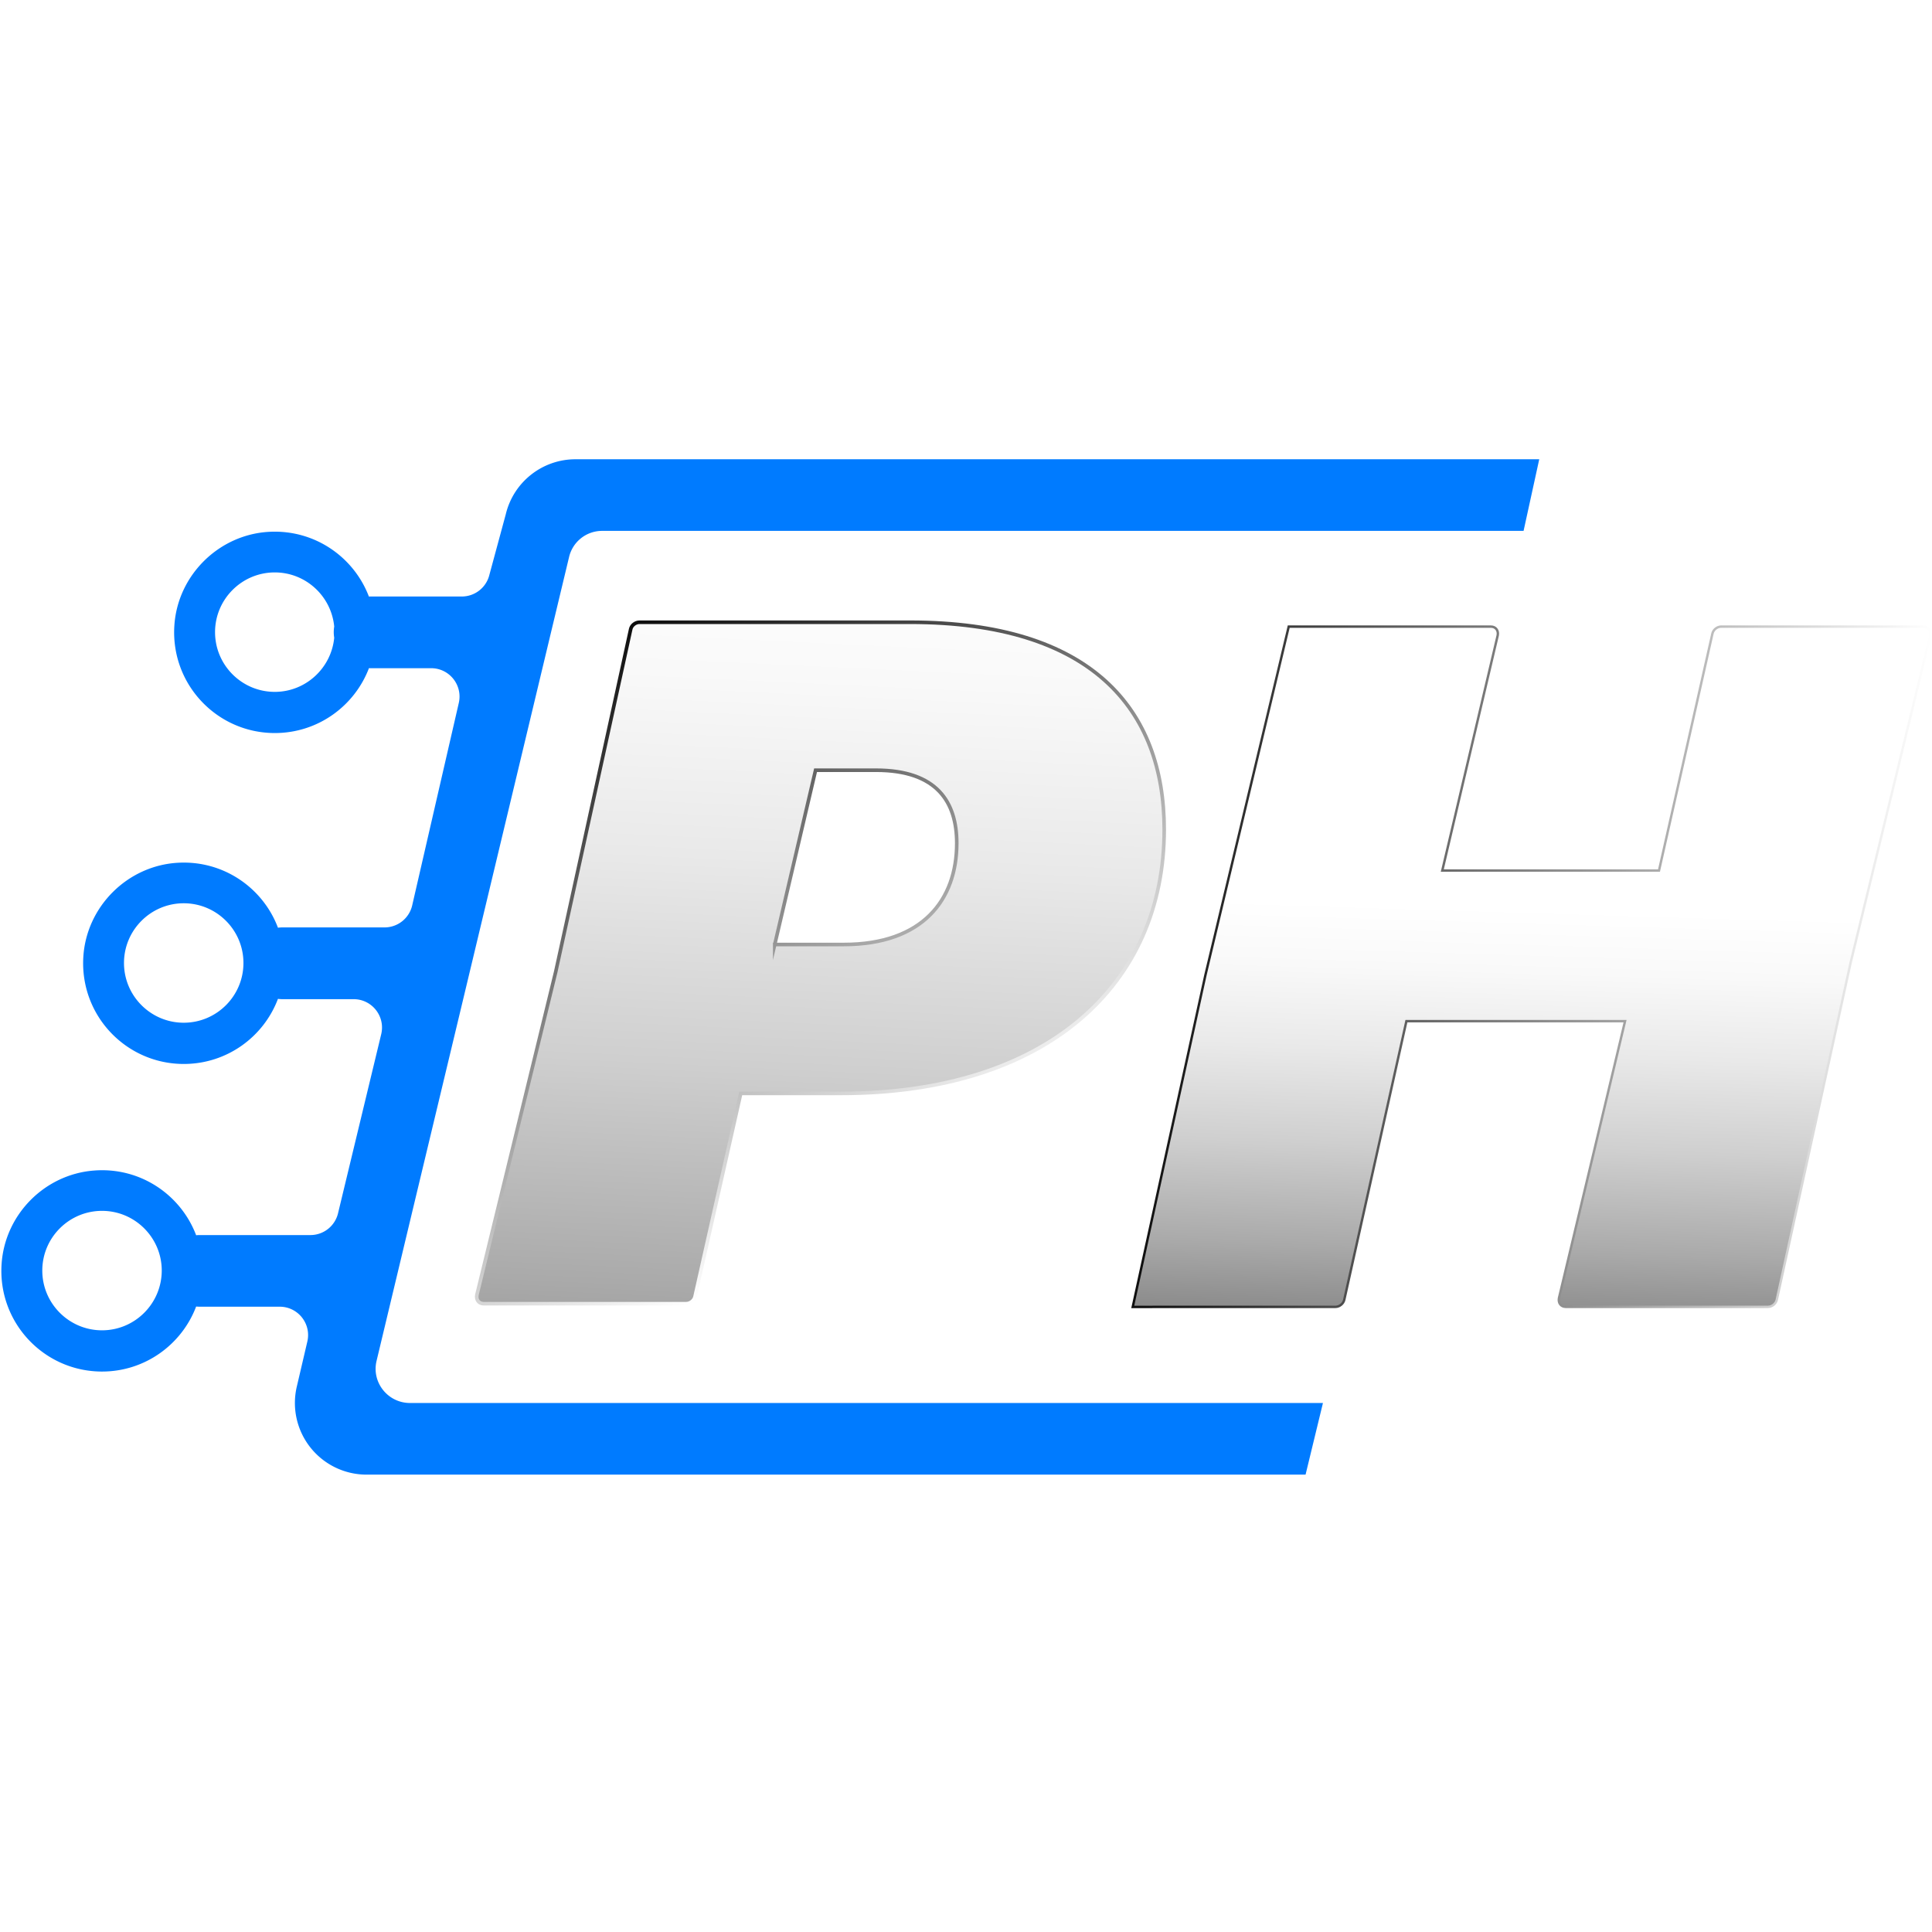
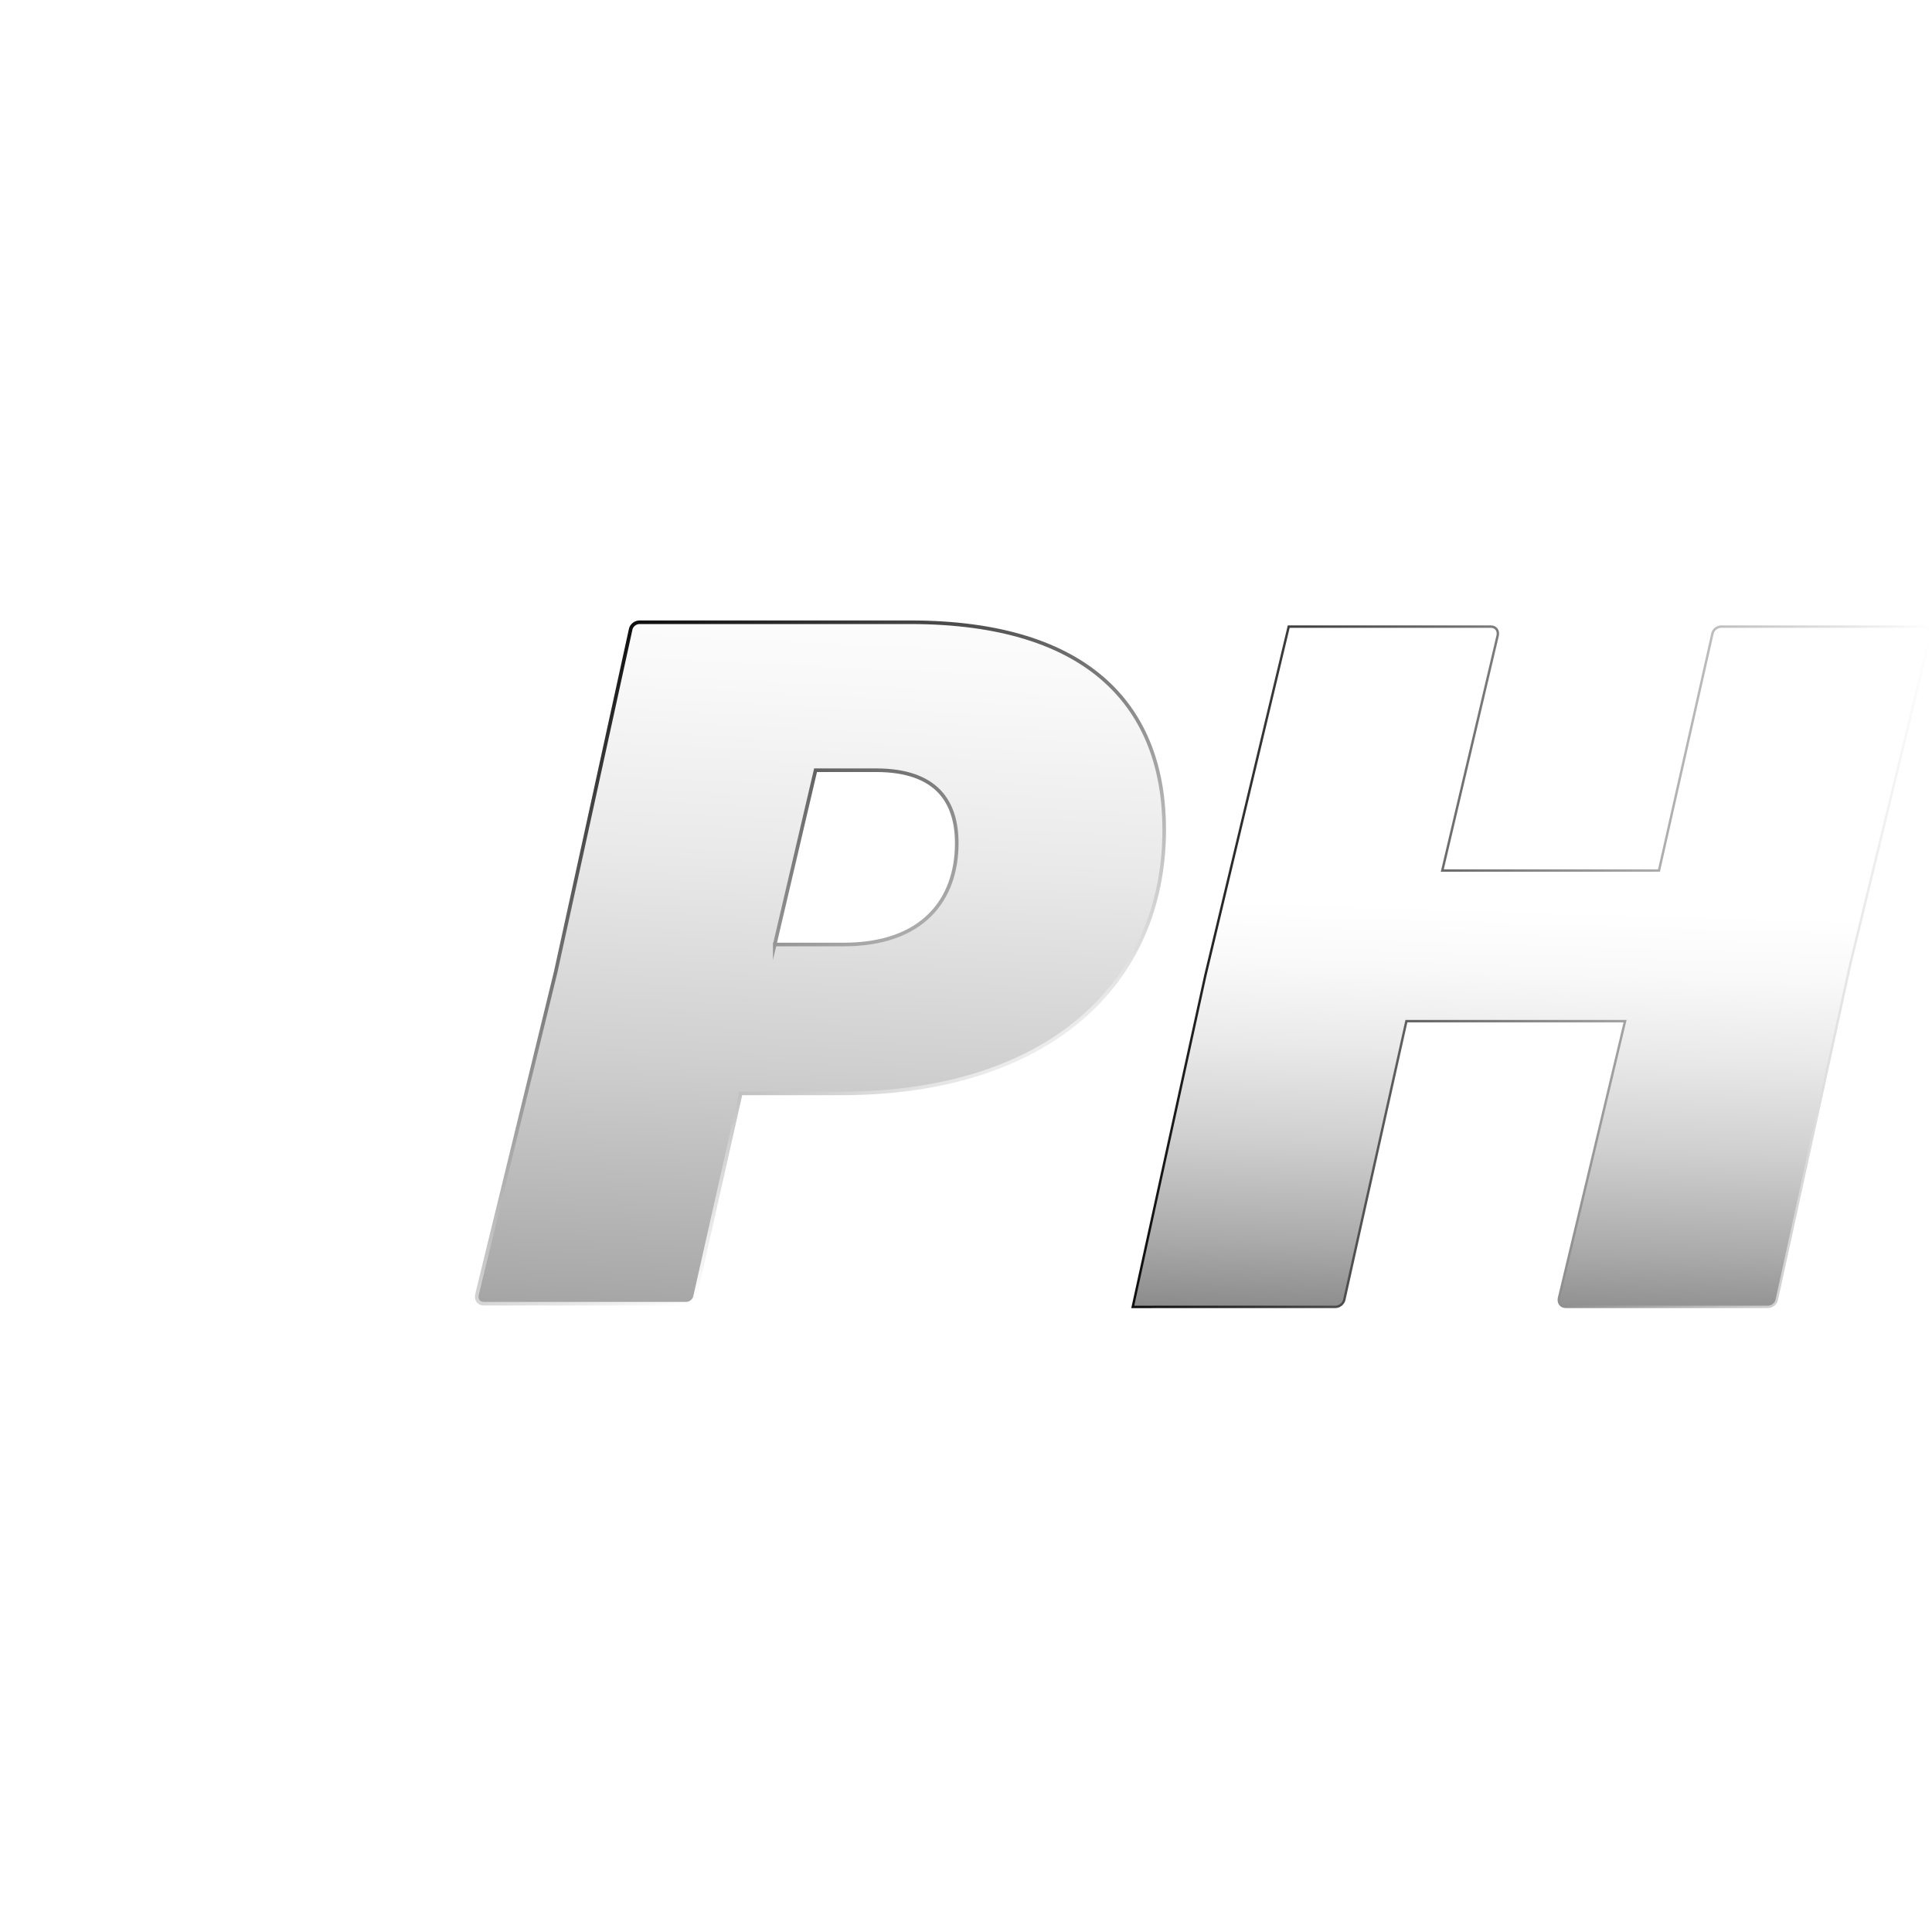
<svg xmlns="http://www.w3.org/2000/svg" width="28" height="28" viewBox="0 0 328 173" fill="#005FC8" aria-hidden="true" style="flex-shrink: 0;">
  <g clip-path="url(#Parlay-hub_svg__clip0_480_69269)" fill="#005FC8">
-     <path d="M63.93 153.54l3.56-14.88 2.91-12.16 8.25-34.42 2.91-12.16 9.05-37.79 2.91-12.16 3.1-12.93a5.755 5.755 0 015.6-4.41h156.44L261.32.47H97.7c-5.62 0-10.52 3.86-11.83 9.33l-2.78 10.27a4.824 4.824 0 01-4.69 3.7H62.75c-.04 0-.08.01-.12.01-2.56-6.73-9.24-11.42-16.96-10.99-8.54.47-15.54 7.41-16.07 15.95-.63 9.94 7.25 18.21 17.06 18.21 7.3 0 13.53-4.58 15.98-11.02.03 0 .08.01.12.01h10.43c3.12 0 5.42 2.91 4.69 5.95l-7.91 34.36a4.824 4.824 0 01-4.69 3.7H47.9c-.24 0-.48.02-.71.05-2.54-6.74-9.22-11.45-16.94-11.03-8.56.46-15.56 7.4-16.1 15.95-.63 9.95 7.25 18.21 17.05 18.21 7.32 0 13.55-4.59 15.99-11.05.23.03.47.05.71.05h12.13c3.12 0 5.42 2.91 4.69 5.95l-7.33 30.4a4.824 4.824 0 01-4.69 3.7H33.89c-.2 0-.39.01-.59.03-2.6-6.87-9.5-11.63-17.41-10.98-8.36.68-15.07 7.5-15.62 15.87-.66 9.96 7.23 18.25 17.05 18.25 7.3 0 13.54-4.59 15.98-11.04.2.02.39.03.59.03h13.59c3.12 0 5.42 2.91 4.69 5.95l-1.77 7.57a12.163 12.163 0 0011.83 14.99h159.42l2.95-12.16H69.53c-3.72-.05-6.47-3.53-5.6-7.15zM56.74 30.77c-.49 5.14-4.83 9.19-10.09 9.19-5.6 0-10.14-4.55-10.14-10.14 0-5.59 4.55-10.14 10.14-10.14 5.27 0 9.6 4.04 10.09 9.19-.05.31-.08.63-.08.96 0 .31.03.63.08.94zM31.19 96.13c-5.59 0-10.14-4.55-10.14-10.14 0-5.59 4.55-10.14 10.14-10.14 5.6 0 10.14 4.55 10.14 10.14 0 5.59-4.54 10.14-10.14 10.14zm-13.87 52.22c-5.59 0-10.14-4.55-10.14-10.14 0-5.6 4.55-10.14 10.14-10.14 5.59 0 10.14 4.55 10.14 10.14-.01 5.59-4.55 10.14-10.14 10.14z" fill="#007BFF" />
    <path d="M108.56 28.14h45.95c30.74 0 43.14 14.71 43.14 35.2 0 26.28-19.83 44.79-54.87 44.79h-17.02l-7.77 34.54c-.17.66-.83 1.16-1.49 1.16H82.12c-.83 0-1.32-.66-1.16-1.49l13.39-54.87 12.73-58.18c.15-.65.82-1.15 1.48-1.15zm22.97 54.71h11.73c13.39 0 19.17-7.6 19.17-17.19 0-6.94-3.31-12.4-13.72-12.4h-10.25l-6.93 29.59z" fill="url(&quot;#Parlay-hub_svg__paint0_linear_480_69269&quot;)" stroke="url(&quot;#Parlay-hub_svg__paint1_linear_480_69269&quot;)" stroke-width="0.61px" stroke-miterlimit="10" />
-     <path d="M326.53 28.88h-34.32c-.66 0-1.32.5-1.48 1.16l-9.08 40.26h-36.79l9.41-39.93c.16-.82-.33-1.49-1.16-1.49H218.8h-.01l-14.14 59.15-12.34 56.35h3.27c.07 0 .14-.01.22-.01h30.92c.66 0 1.32-.5 1.49-1.16l6.21-27.84 2.62-11.76 1.73-7.75h37.12l-11.22 47.02c-.16.83.33 1.49 1.16 1.49h34.32c.66 0 1.32-.5 1.49-1.16l12.54-57.25 13.53-55.6c.14-.82-.36-1.48-1.18-1.48z" fill="url(&quot;#Parlay-hub_svg__paint2_linear_480_69269&quot;)" stroke="url(&quot;#Parlay-hub_svg__paint3_linear_480_69269&quot;)" stroke-width="0.409px" stroke-miterlimit="10" />
+     <path d="M326.53 28.88h-34.32c-.66 0-1.32.5-1.48 1.16l-9.08 40.26h-36.79l9.41-39.93c.16-.82-.33-1.49-1.16-1.49H218.8h-.01l-14.14 59.15-12.34 56.35h3.27c.07 0 .14-.01.22-.01h30.92c.66 0 1.32-.5 1.49-1.16l6.21-27.84 2.62-11.76 1.73-7.75h37.12l-11.22 47.02c-.16.83.33 1.49 1.16 1.49h34.32c.66 0 1.32-.5 1.49-1.16l12.54-57.25 13.53-55.6c.14-.82-.36-1.48-1.18-1.48" fill="url(&quot;#Parlay-hub_svg__paint2_linear_480_69269&quot;)" stroke="url(&quot;#Parlay-hub_svg__paint3_linear_480_69269&quot;)" stroke-width="0.409px" stroke-miterlimit="10" />
  </g>
  <defs>
    <linearGradient id="Parlay-hub_svg__paint0_linear_480_69269" x1="160.915" y1="-353.129" x2="119.21" y2="527.323" gradientUnits="userSpaceOnUse">
      <stop offset="0.417" stop-color="#fff" />
      <stop offset="0.444" stop-color="#F9F9F9" />
      <stop offset="0.479" stop-color="#E9E9E9" />
      <stop offset="0.519" stop-color="#CFCFCF" />
      <stop offset="0.562" stop-color="#AAA" />
      <stop offset="0.607" stop-color="#7A7A7A" />
      <stop offset="0.654" stop-color="#414141" />
      <stop offset="0.701" />
    </linearGradient>
    <linearGradient id="Parlay-hub_svg__paint1_linear_480_69269" x1="101.177" y1="31.83" x2="153.754" y2="122.896" gradientUnits="userSpaceOnUse">
      <stop stop-color="#0D0D0D" />
      <stop offset="1" stop-color="#fff" />
    </linearGradient>
    <linearGradient id="Parlay-hub_svg__paint2_linear_480_69269" x1="265.519" y1="-90.344" x2="253.102" y2="310.08" gradientUnits="userSpaceOnUse">
      <stop offset="0.417" stop-color="#fff" />
      <stop offset="0.444" stop-color="#F9F9F9" />
      <stop offset="0.479" stop-color="#E9E9E9" />
      <stop offset="0.519" stop-color="#CFCFCF" />
      <stop offset="0.562" stop-color="#AAA" />
      <stop offset="0.607" stop-color="#7A7A7A" />
      <stop offset="0.654" stop-color="#414141" />
      <stop offset="0.701" />
    </linearGradient>
    <linearGradient id="Parlay-hub_svg__paint3_linear_480_69269" x1="192.057" y1="86.624" x2="327.919" y2="86.624" gradientUnits="userSpaceOnUse">
      <stop stop-color="#0D0D0D" />
      <stop offset="1" stop-color="#fff" />
    </linearGradient>
    <clipPath id="Parlay-hub_svg__clip0_480_69269">
      <path fill="#fff" d="M0 0h328v173H0z" />
    </clipPath>
    <linearGradient id="Parlay-hub_svg__paint1_linear_480_69269" x1="101.177" y1="31.83" x2="153.754" y2="122.896" gradientUnits="userSpaceOnUse">
      <stop stop-color="#0D0D0D" />
      <stop offset="1" stop-color="#fff" />
    </linearGradient>
    <linearGradient id="Parlay-hub_svg__paint0_linear_480_69269" x1="160.915" y1="-353.129" x2="119.21" y2="527.323" gradientUnits="userSpaceOnUse">
      <stop offset="0.417" stop-color="#fff" />
      <stop offset="0.444" stop-color="#F9F9F9" />
      <stop offset="0.479" stop-color="#E9E9E9" />
      <stop offset="0.519" stop-color="#CFCFCF" />
      <stop offset="0.562" stop-color="#AAA" />
      <stop offset="0.607" stop-color="#7A7A7A" />
      <stop offset="0.654" stop-color="#414141" />
      <stop offset="0.701" />
    </linearGradient>
    <linearGradient id="Parlay-hub_svg__paint3_linear_480_69269" x1="192.057" y1="86.624" x2="327.919" y2="86.624" gradientUnits="userSpaceOnUse">
      <stop stop-color="#0D0D0D" />
      <stop offset="1" stop-color="#fff" />
    </linearGradient>
    <linearGradient id="Parlay-hub_svg__paint2_linear_480_69269" x1="265.519" y1="-90.344" x2="253.102" y2="310.08" gradientUnits="userSpaceOnUse">
      <stop offset="0.417" stop-color="#fff" />
      <stop offset="0.444" stop-color="#F9F9F9" />
      <stop offset="0.479" stop-color="#E9E9E9" />
      <stop offset="0.519" stop-color="#CFCFCF" />
      <stop offset="0.562" stop-color="#AAA" />
      <stop offset="0.607" stop-color="#7A7A7A" />
      <stop offset="0.654" stop-color="#414141" />
      <stop offset="0.701" />
    </linearGradient>
  </defs>
</svg>